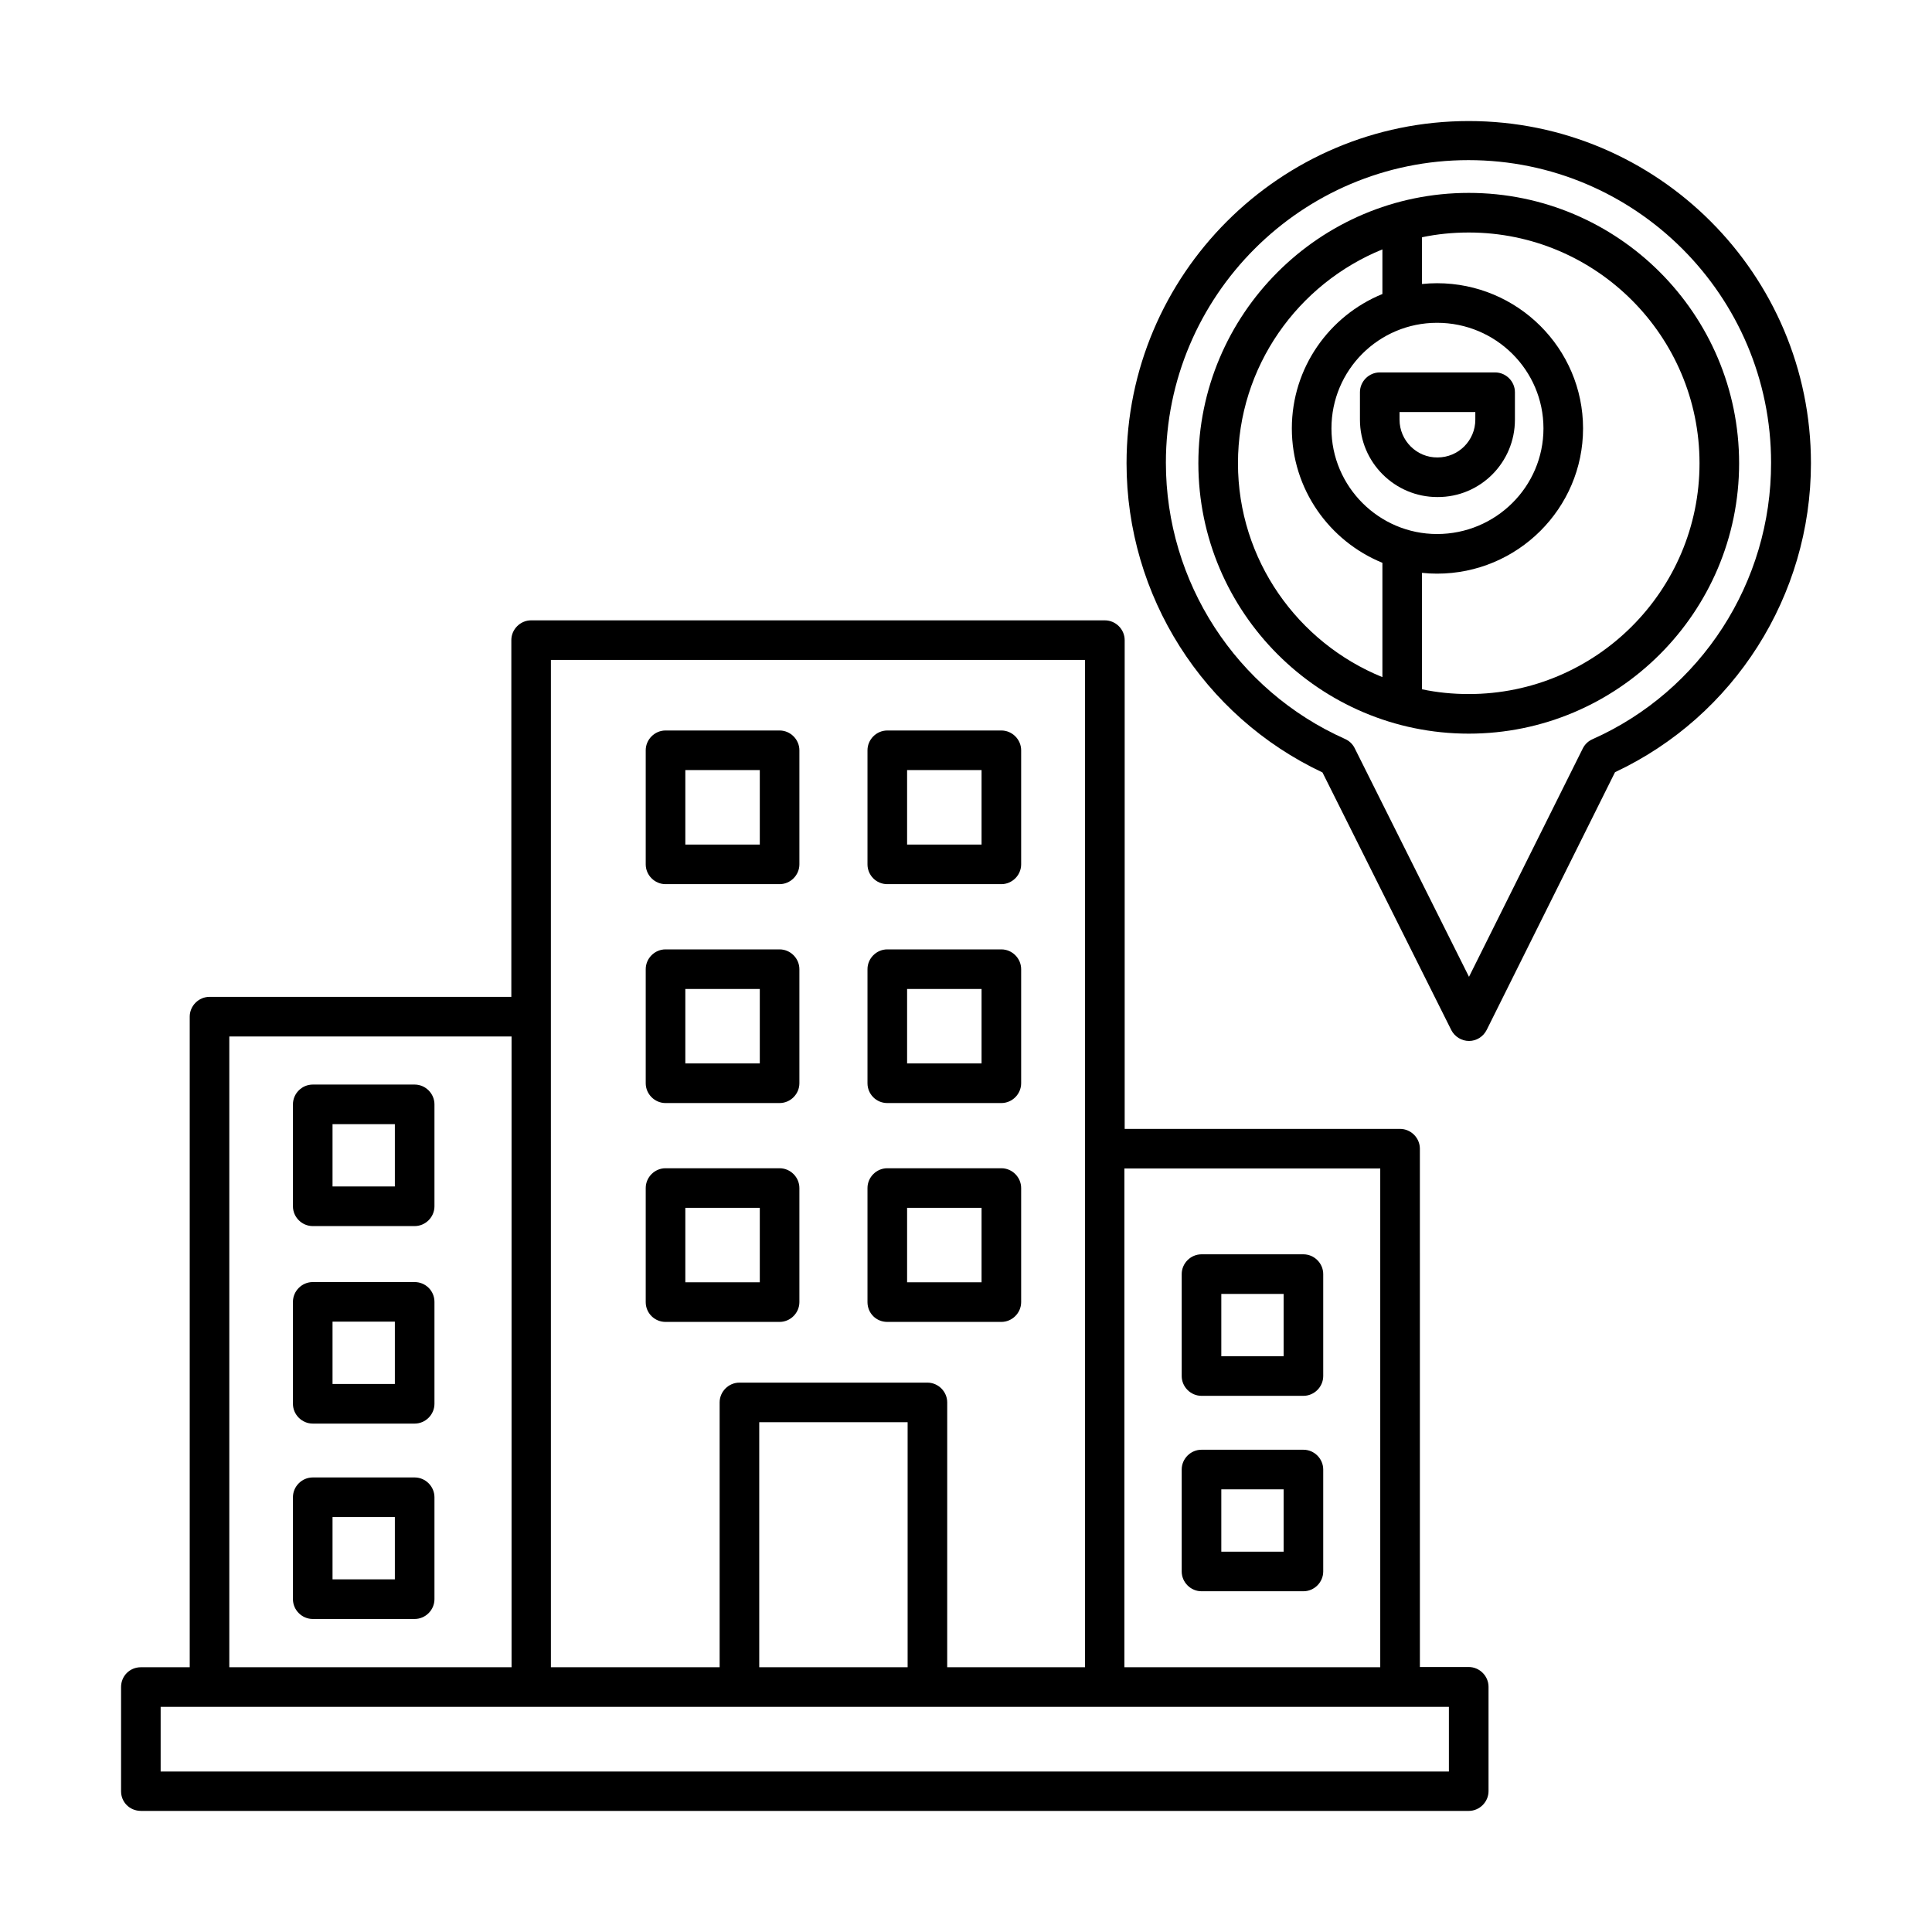
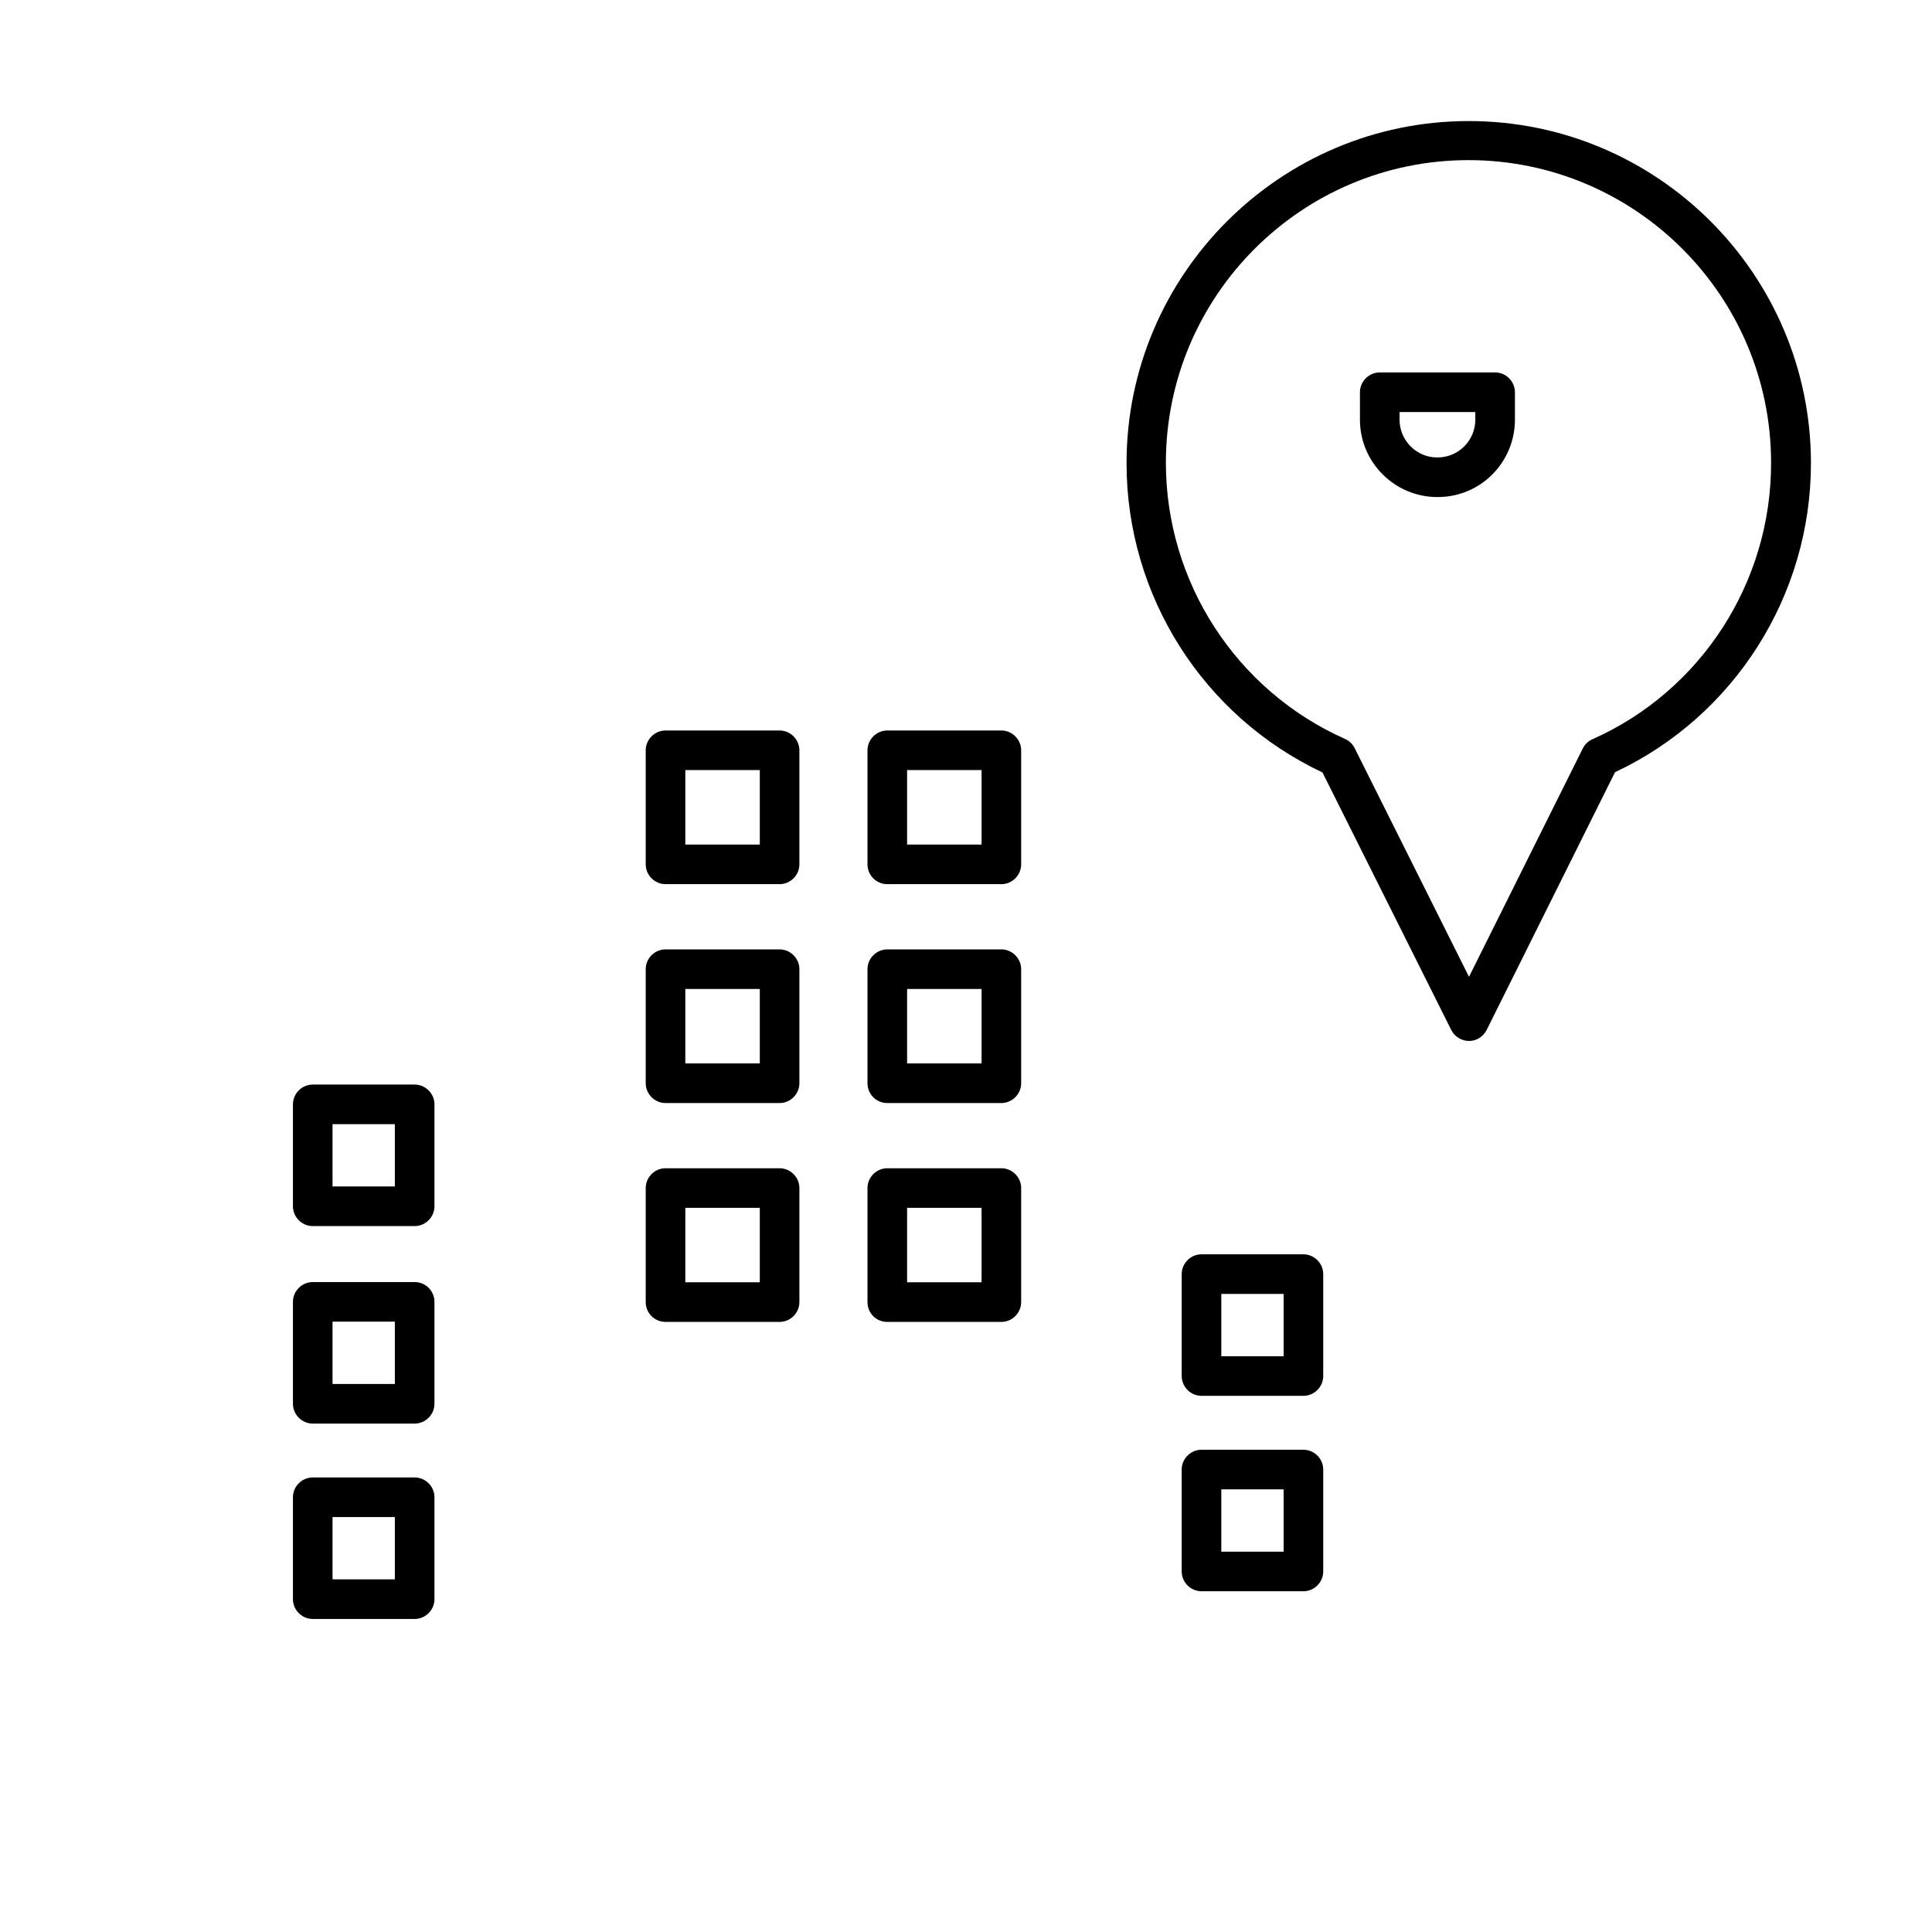
<svg xmlns="http://www.w3.org/2000/svg" fill="#000000" width="800px" height="800px" version="1.1" viewBox="144 144 512 512">
  <g>
-     <path d="m181.33 623.91h351.9c2.867 0 5.246-2.379 5.246-5.246v-27.641c0-2.867-2.379-5.246-5.246-5.246h-12.945l-0.004-137.36c0-2.867-2.379-5.246-5.246-5.246l-72.984-0.004v-129.52c0-2.867-2.379-5.246-5.246-5.246l-152.05-0.004c-2.867 0-5.246 2.379-5.246 5.246v94.535h-79.984c-2.867 0-5.246 2.379-5.246 5.246v172.41l-12.945 0.004c-2.941 0-5.25 2.309-5.25 5.25v27.641c0 2.867 2.309 5.176 5.25 5.176zm328.45-170.25v132.18h-67.805l0.004-132.18zm-125.25 132.18h-39.324v-64.934h39.324zm-94.535-266.95h141.55v266.95h-36.527l0.004-70.184c0-2.867-2.379-5.246-5.246-5.246h-49.82c-2.867 0-5.246 2.379-5.246 5.246v70.184h-44.715l-0.004-172.41zm-85.227 99.781h74.801v167.17h-74.801zm-18.195 177.66h341.4v17.145h-341.4z" />
    <path d="m462.41 513.91h27.012c2.867 0 5.246-2.379 5.246-5.246v-27.012c0-2.867-2.379-5.246-5.246-5.246h-27.012c-2.867 0-5.246 2.379-5.246 5.246v27.012c0 2.867 2.379 5.246 5.246 5.246zm5.25-27.008h16.516v16.516h-16.516z" />
    <path d="m462.41 565.7h27.012c2.867 0 5.246-2.379 5.246-5.246v-27.012c0-2.867-2.379-5.246-5.246-5.246h-27.012c-2.867 0-5.246 2.379-5.246 5.246v27.012c0 2.867 2.379 5.246 5.246 5.246zm5.25-27.008h16.516v16.516h-16.516z" />
    <path d="m253.89 483.76h-27.012c-2.867 0-5.246 2.379-5.246 5.246v27.012c0 2.867 2.379 5.246 5.246 5.246h27.012c2.867 0 5.246-2.379 5.246-5.246v-27.012c0-2.938-2.379-5.246-5.246-5.246zm-5.25 27.008h-16.516v-16.516h16.516z" />
    <path d="m253.89 535.54h-27.012c-2.867 0-5.246 2.379-5.246 5.246v27.012c0 2.867 2.379 5.246 5.246 5.246h27.012c2.867 0 5.246-2.379 5.246-5.246v-27.012c0-2.867-2.379-5.246-5.246-5.246zm-5.25 27.008h-16.516v-16.516h16.516z" />
    <path d="m253.89 431.42h-27.012c-2.867 0-5.246 2.379-5.246 5.246v27.012c0 2.867 2.379 5.246 5.246 5.246h27.012c2.867 0 5.246-2.379 5.246-5.246v-27.012c0-2.867-2.379-5.246-5.246-5.246zm-5.25 27.008h-16.516v-16.516h16.516z" />
    <path d="m320.37 378.31h30.23c2.867 0 5.246-2.379 5.246-5.246v-30.23c0-2.867-2.379-5.246-5.246-5.246h-30.23c-2.867 0-5.246 2.379-5.246 5.246v30.23c0 2.863 2.379 5.246 5.246 5.246zm5.25-30.23h19.734v19.734h-19.734z" />
    <path d="m379.14 378.31h30.23c2.867 0 5.246-2.379 5.246-5.246v-30.23c0-2.867-2.379-5.246-5.246-5.246h-30.23c-2.867 0-5.246 2.379-5.246 5.246v30.23c0 2.863 2.309 5.246 5.246 5.246zm5.25-30.23h19.734v19.734h-19.734z" />
    <path d="m320.37 436.32h30.23c2.867 0 5.246-2.379 5.246-5.246v-30.23c0-2.867-2.379-5.246-5.246-5.246h-30.23c-2.867 0-5.246 2.379-5.246 5.246v30.23c0 2.867 2.379 5.246 5.246 5.246zm5.25-30.23h19.734v19.734h-19.734z" />
    <path d="m379.14 436.32h30.23c2.867 0 5.246-2.379 5.246-5.246v-30.23c0-2.867-2.379-5.246-5.246-5.246h-30.23c-2.867 0-5.246 2.379-5.246 5.246v30.23c0 2.867 2.309 5.246 5.246 5.246zm5.25-30.23h19.734v19.734h-19.734z" />
    <path d="m320.37 494.32h30.23c2.867 0 5.246-2.379 5.246-5.246v-30.23c0-2.867-2.379-5.246-5.246-5.246h-30.23c-2.867 0-5.246 2.379-5.246 5.246v30.23c0 2.938 2.379 5.246 5.246 5.246zm5.25-30.23h19.734v19.734h-19.734z" />
    <path d="m379.14 494.32h30.23c2.867 0 5.246-2.379 5.246-5.246v-30.23c0-2.867-2.379-5.246-5.246-5.246h-30.23c-2.867 0-5.246 2.379-5.246 5.246v30.23c0 2.938 2.309 5.246 5.246 5.246zm5.25-30.23h19.734v19.734h-19.734z" />
-     <path d="m533.23 195.12c-39.535 0-71.652 32.117-71.652 71.652 0 39.535 32.188 71.652 71.652 71.652 39.465 0 71.652-32.117 71.652-71.652 0.004-39.535-32.117-71.652-71.652-71.652zm-61.156 71.652c0-25.609 15.883-47.582 38.277-56.68v11.824c-14.066 5.738-24 19.523-24 35.617s9.938 29.879 24 35.617v30.297c-22.391-9.094-38.277-31.066-38.277-56.676zm24.773-9.238c0-15.465 12.523-27.988 27.988-27.988 15.535 0 28.199 12.523 28.199 27.988s-12.664 27.988-28.199 27.988c-15.395 0.004-27.988-12.594-27.988-27.988zm36.383 70.395c-4.269 0-8.398-0.418-12.387-1.258v-30.859c1.328 0.141 2.66 0.211 3.988 0.211 21.344 0 38.695-17.285 38.695-38.484 0-21.203-17.352-38.484-38.695-38.484-1.328 0-2.66 0.07-3.988 0.211l0.004-12.391c3.988-0.84 8.117-1.258 12.387-1.258 33.727 0 61.156 27.43 61.156 61.156 0 33.727-27.43 61.156-61.16 61.156z" />
    <path d="m533.23 176.08c-49.961 0-90.684 40.656-90.684 90.688 0 35.125 20.293 67.035 51.922 81.938l34.148 68.293c0.91 1.75 2.731 2.867 4.688 2.867 1.961 0 3.777-1.121 4.688-2.938l34.008-68.293c31.625-14.832 51.918-46.812 51.918-81.867 0-50.031-40.656-90.688-90.688-90.688zm32.82 163.81c-1.121 0.488-2.027 1.328-2.59 2.449l-30.16 60.527-30.297-60.598c-0.559-1.121-1.469-1.961-2.59-2.449-28.828-12.875-47.441-41.562-47.441-73.191 0-44.223 35.965-80.191 80.191-80.191 44.223 0 80.191 35.965 80.191 80.191 0.066 31.699-18.547 60.457-47.305 73.262z" />
    <path d="m545.47 255.22v-7.277c0-2.867-2.379-5.246-5.246-5.246h-30.578c-2.867 0-5.246 2.379-5.246 5.246v7.277c0 11.336 9.238 20.504 20.504 20.504 11.402 0.07 20.566-9.168 20.566-20.504zm-30.578 0v-2.027h20.082v2.027c0 5.527-4.477 10.008-10.008 10.008-5.527 0.07-10.074-4.481-10.074-10.008z" />
  </g>
</svg>